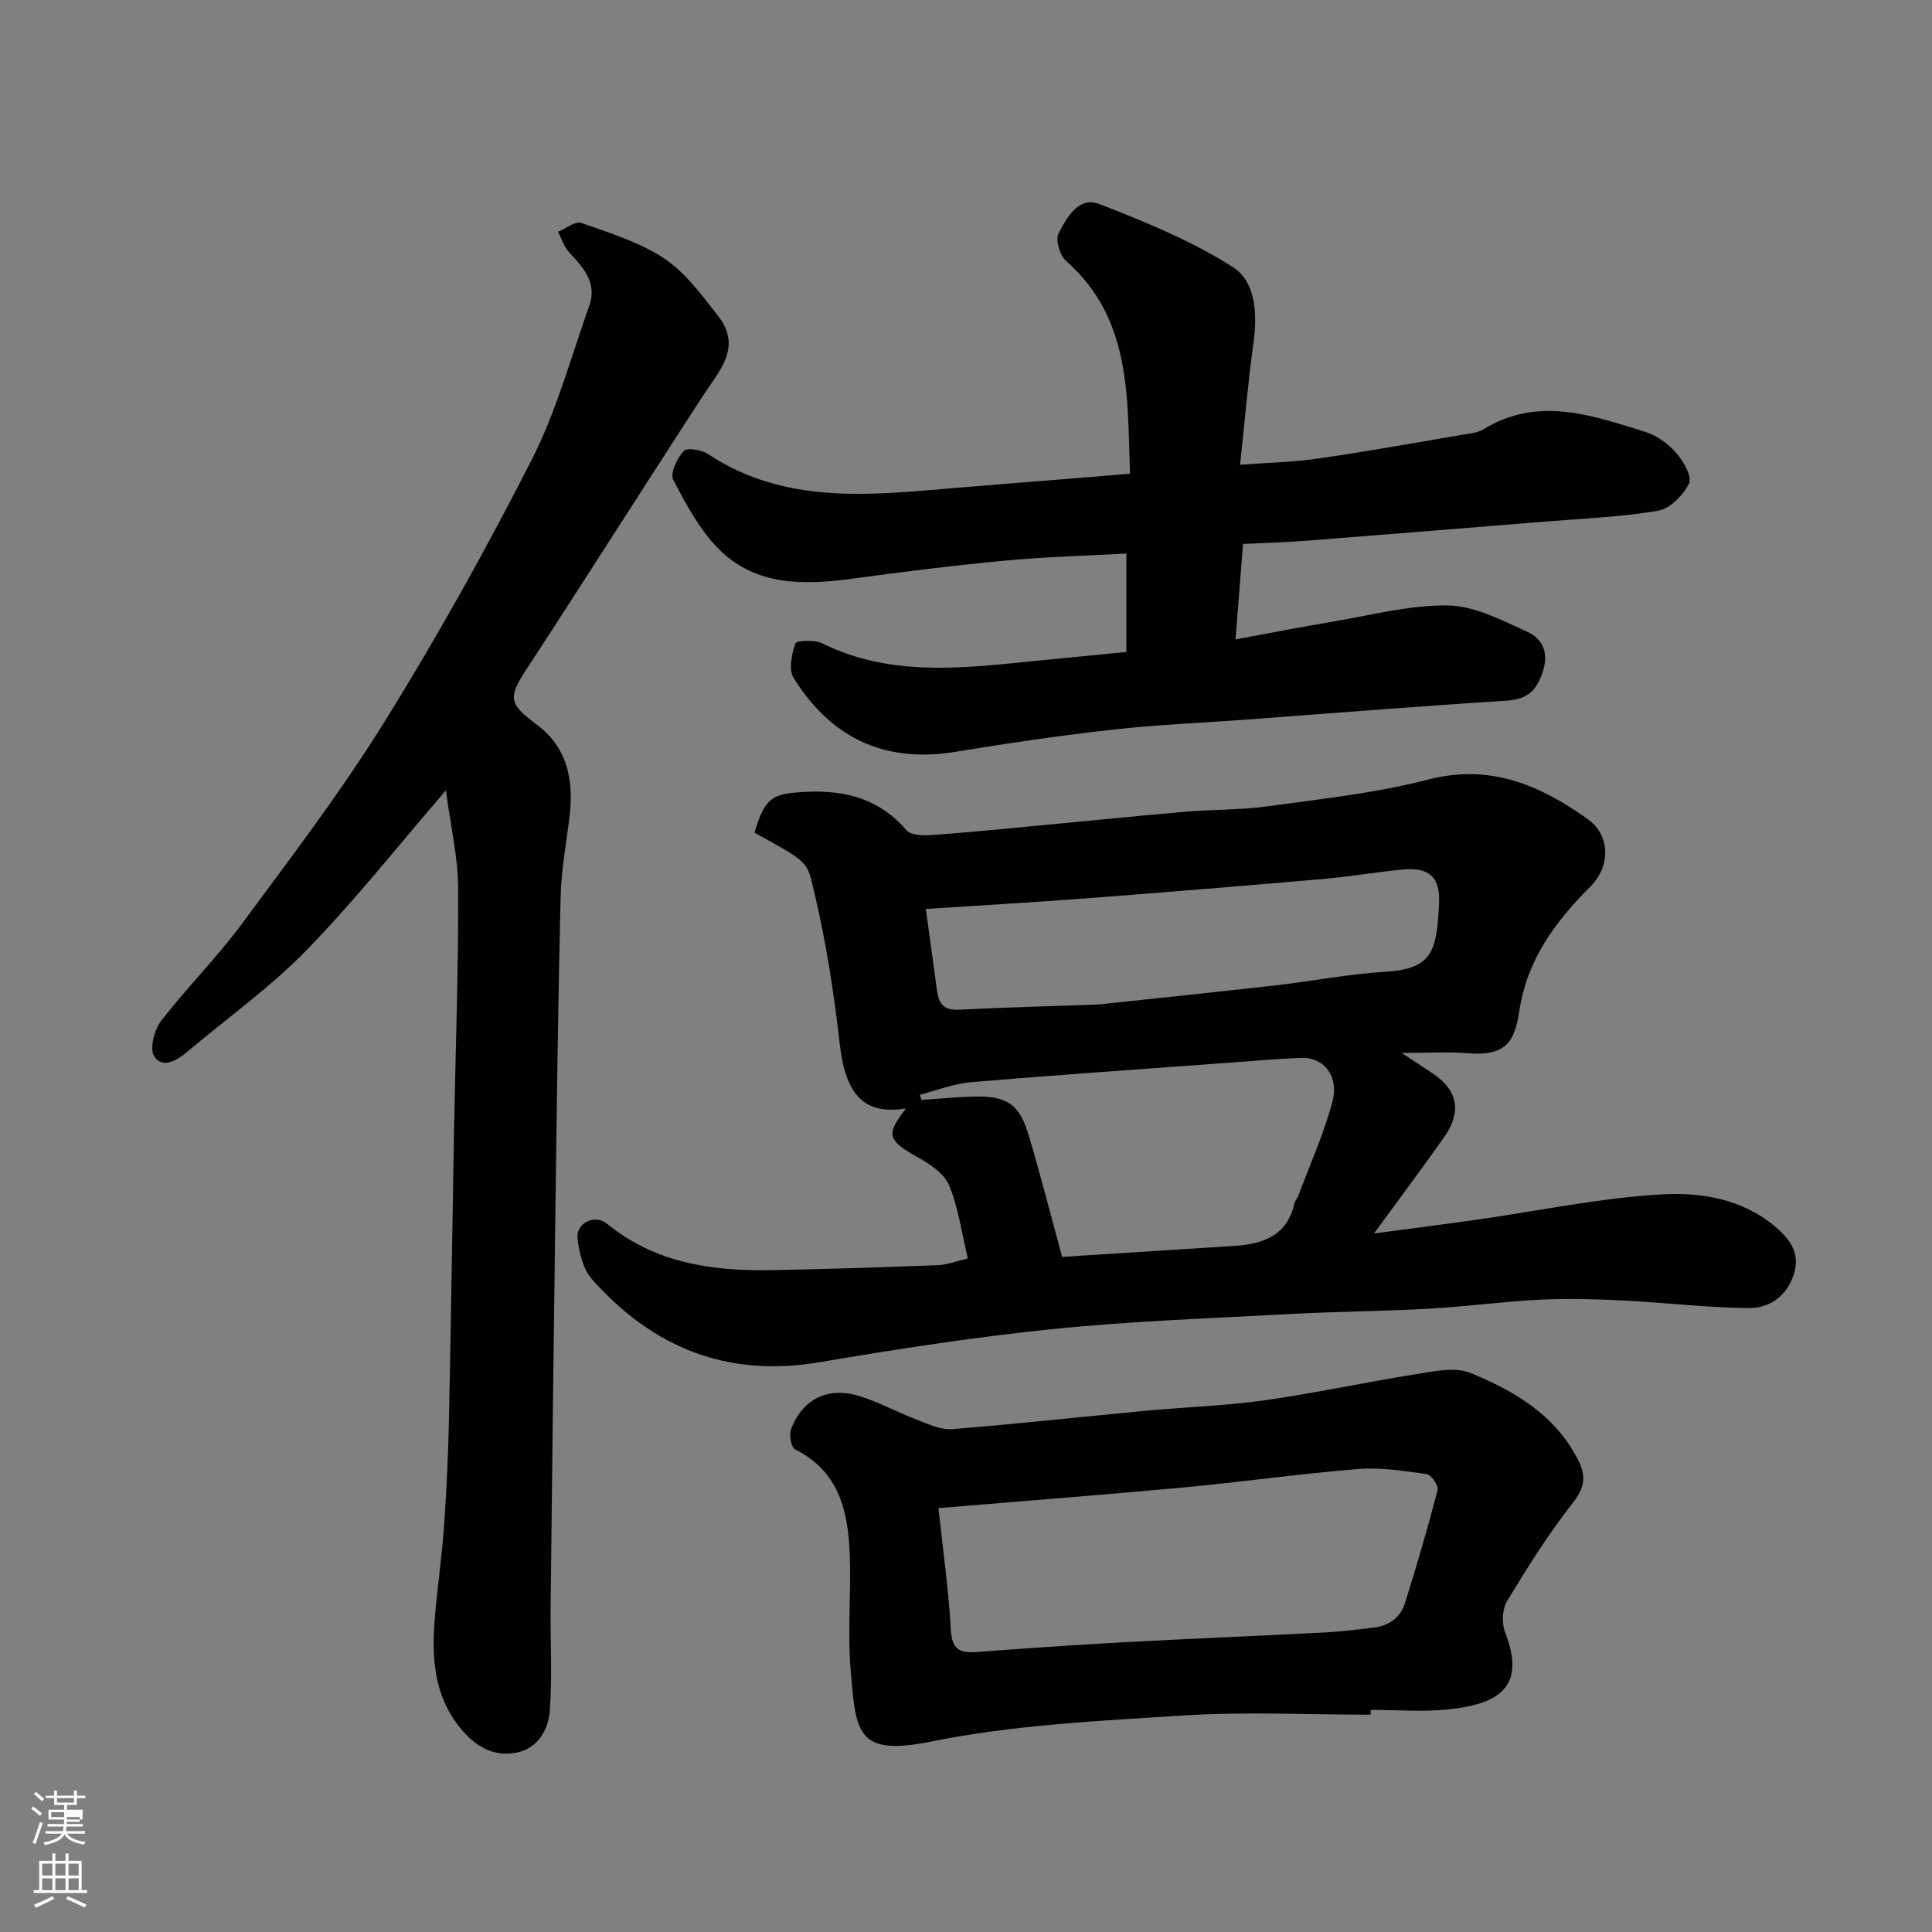
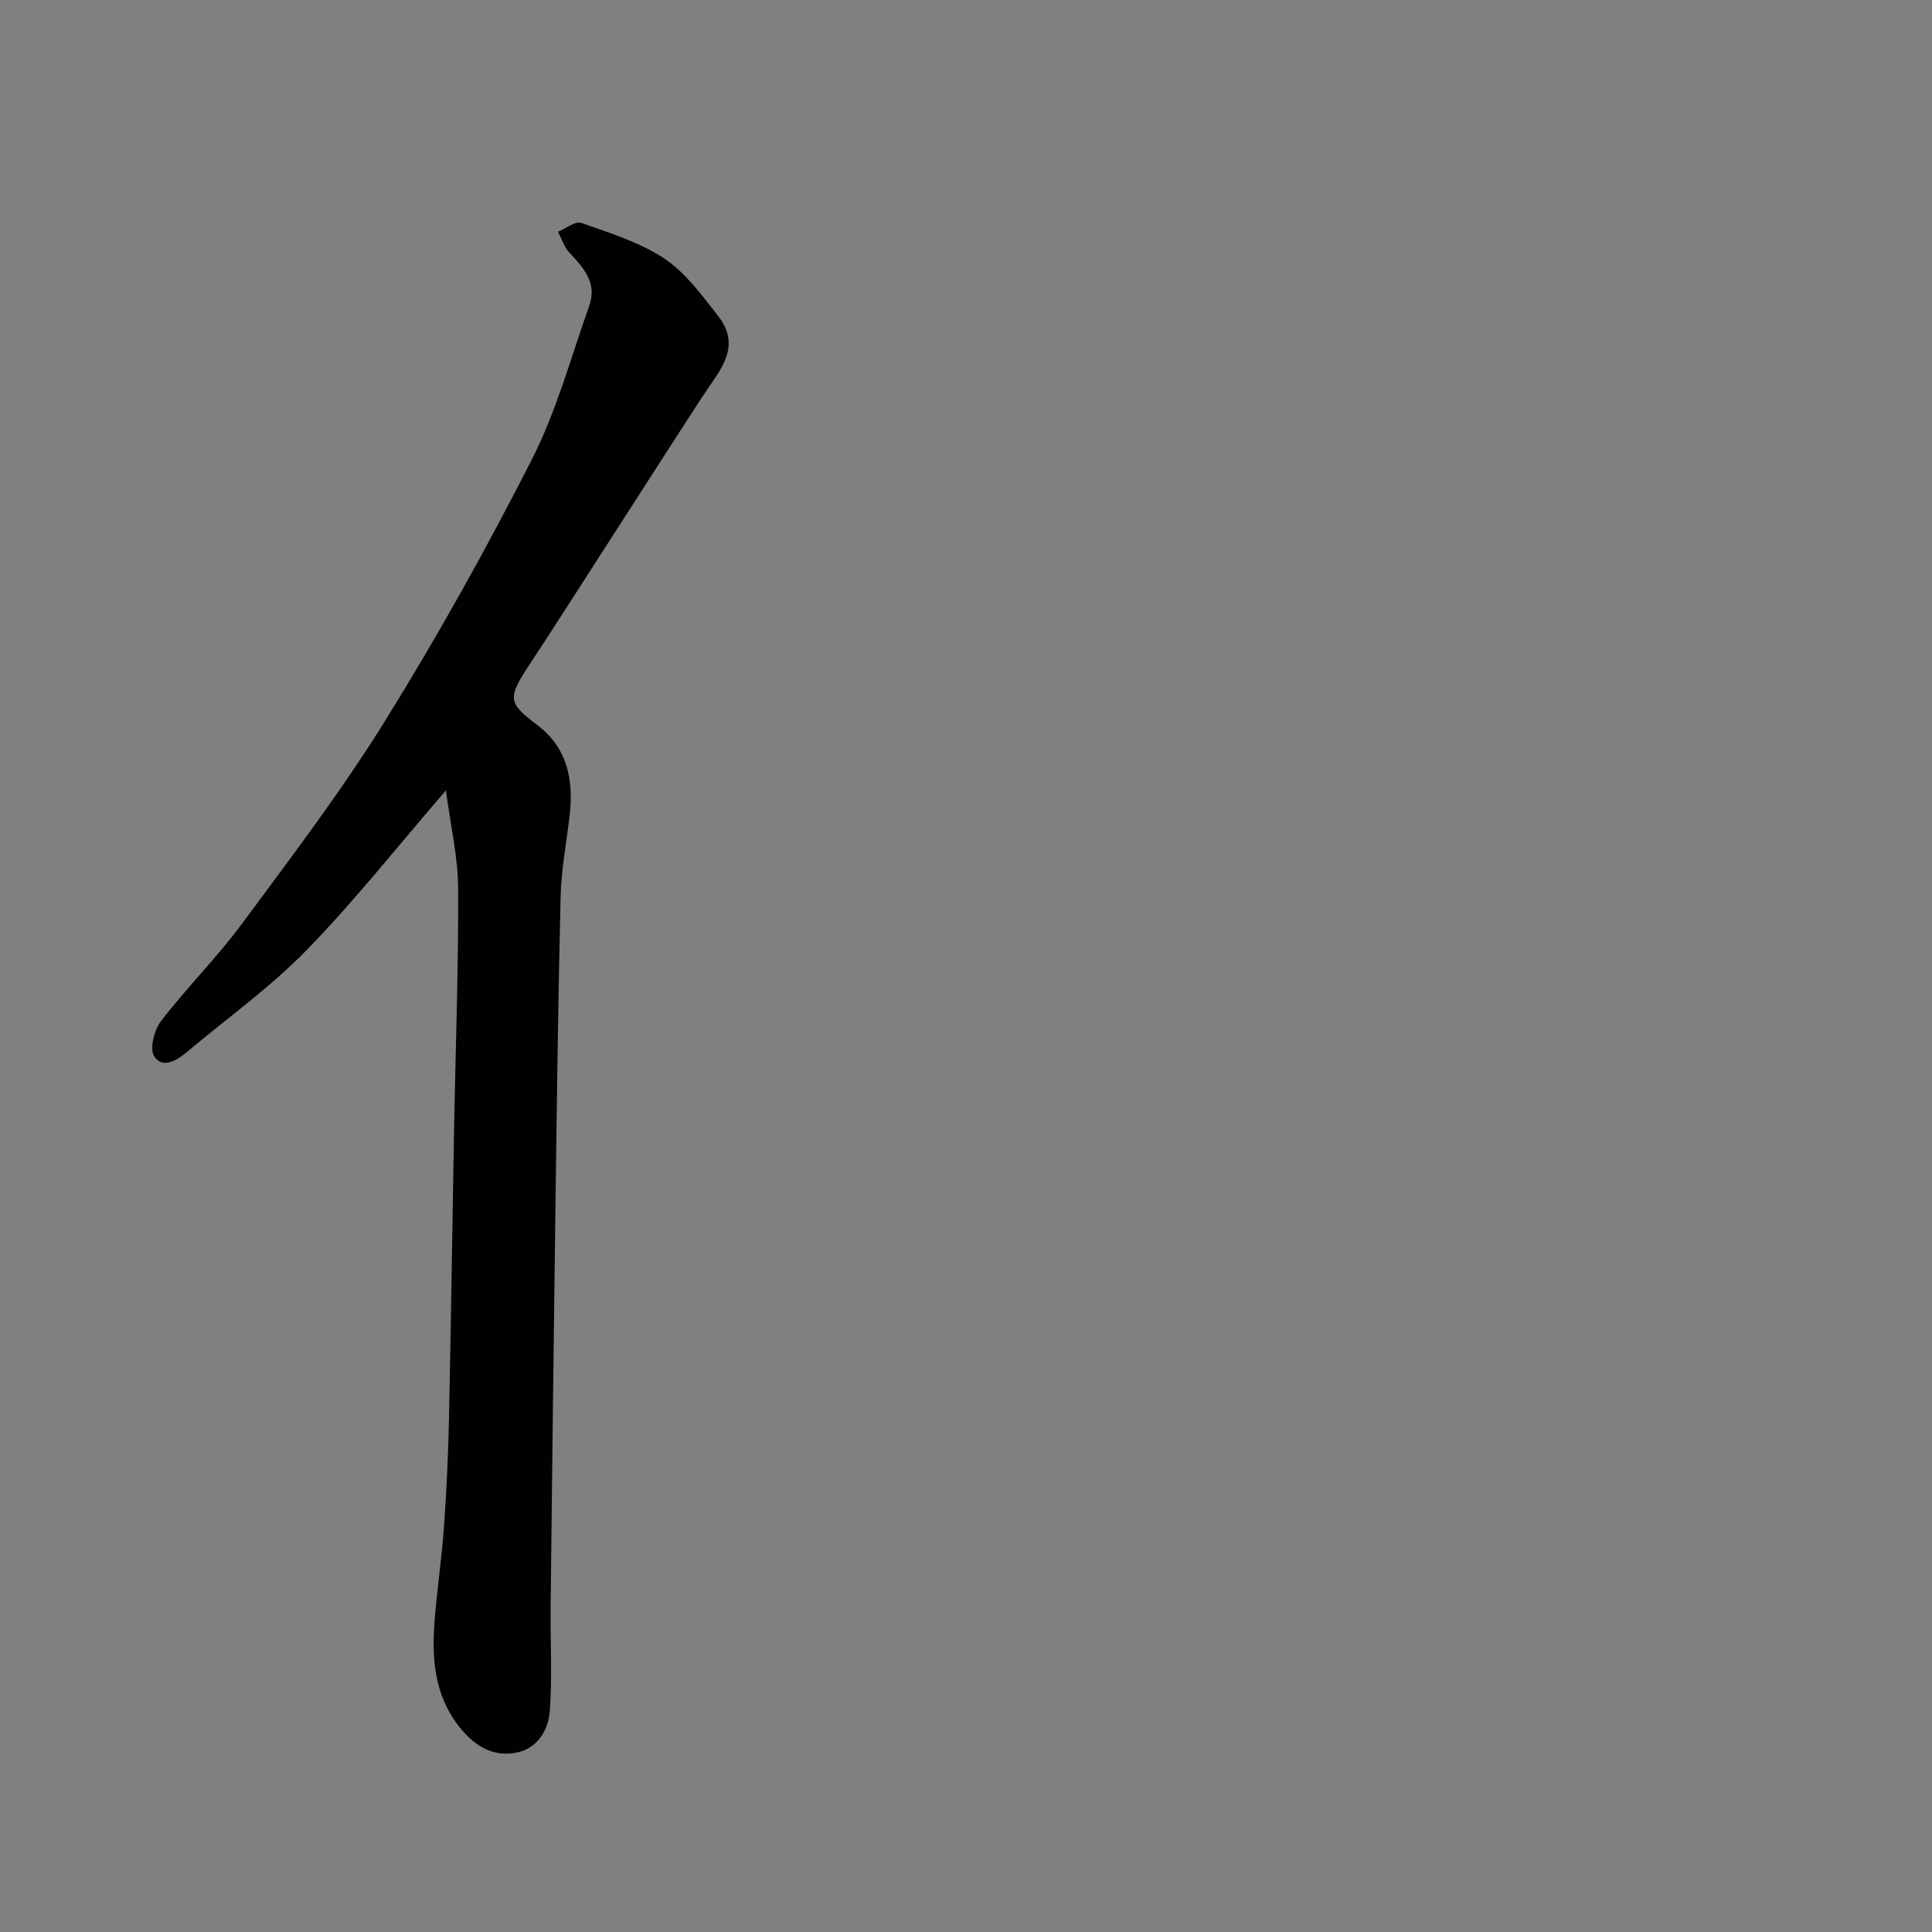
<svg xmlns="http://www.w3.org/2000/svg" enable-background="new 0 0 400 400" viewBox="0 0 400 400">
  <rect x="0" y="0" width="400" height="400" fill="#808080" stroke="none" />
-   <path d="m6.44 374.46.42-.45c.65.47 1.27.95 1.85 1.44l-.45.49c-.65-.56-1.25-1.06-1.82-1.48m.93 7.33-.63-.26c.55-1.36 1.05-2.8 1.52-4.33.19.1.38.19.59.27-.46 1.29-.95 2.73-1.48 4.32m-.38-10.38.44-.42c.43.34 1.01.82 1.74 1.44l-.49.49c-.53-.51-1.09-1.01-1.69-1.51m2.5.35h1.72v-1.04h.59v1.04h3.52v-1.04h.59v1.04h1.75v.53h-1.75v1.42h-2.03v.97h3.22v2.03h-3.24c0 .35-.01.66-.03.93h3.32v.53h-3.37c-.03.27-.08.58-.15.94h3.96v.53h-3.71c.67.92 1.93 1.48 3.79 1.68-.13.24-.23.44-.29.59-2.13-.38-3.48-1.08-4.04-2.12-.43.97-1.77 1.72-4.03 2.23-.09-.19-.2-.37-.33-.55 2.1-.42 3.37-1.03 3.81-1.83h-3.36v-.53h3.58c.08-.29.13-.61.16-.94h-3.33v-.53h3.39c.02-.27.04-.58.04-.93h-3.23v-2.03h3.25v-.97h-2.07v-1.42h-1.73zm1.12 3.44v1h2.65c.01-.3.02-.44.01-.4v-.25-.35zm1.19-2h3.52v-.91h-3.52zm4.71 3h-2.63v.59c0 .15-.01.28-.01.4h2.64v-1.99z" fill="#fbfcfa" />
-   <path d="m13.56 383.74h.63v1.52h2.72v6.07h1.13v.6h-11.06v-.6h1.13v-6.07h2.73v-1.52h.63v1.52h2.1v-1.52zm-2.69 8.83.38.56c-1.24.63-2.53 1.25-3.85 1.85-.1-.21-.21-.42-.34-.63 1.36-.55 2.63-1.15 3.81-1.78m-2.13-4.27h2.1v-2.45h-2.1zm0 3.04h2.1v-2.46h-2.1zm2.72-3.04h2.1v-2.45h-2.1zm0 3.04h2.1v-2.46h-2.1zm6.07 3.6c-1.41-.71-2.7-1.3-3.86-1.78l.35-.56c1.45.62 2.75 1.19 3.88 1.72zm-1.25-9.09h-2.1v2.45h2.1zm-2.09 5.49h2.1v-2.46h-2.1z" fill="#fbfcfa" />
  <g fill="#010101">
-     <path d="m200.38 260.56c-1.34-5.56-1.97-10.69-3.93-15.25-1.07-2.49-4.15-4.43-6.73-5.88-5.94-3.34-6.36-4.57-2.13-9.94-8.65 1.43-12.53-2.83-13.71-13.21-1.21-10.69-2.87-21.39-5.36-31.84-1.45-6.08-.95-5.81-12.32-12.05 2.21-7.3 3.6-8.13 10.84-8.45 8.13-.37 15.1 1.51 20.62 7.94.89 1.04 3.34 1.13 5.03 1.02 7.21-.5 14.4-1.22 21.59-1.9 10.29-.97 20.58-2.03 30.88-2.92 5.77-.5 11.62-.36 17.34-1.15 11.15-1.54 22.44-2.74 33.29-5.55 12.82-3.32 23.19 1.28 32.88 8.17 4.92 3.5 4.65 9.94.66 13.94-7.14 7.15-13.17 15.05-14.78 25.88-.97 6.54-2.99 9.33-10.69 8.69-3.97-.33-7.99-.06-13.65-.06 2.93 1.94 4.68 3.1 6.42 4.25 5.18 3.43 6.08 7.91 2.36 13.19-4.49 6.37-9.16 12.6-14.52 19.94 8.03-1.08 14.78-1.93 21.52-2.89 12.62-1.8 25.18-4.45 37.86-5.2 8.13-.48 16.68.82 23.56 6.57 3.51 2.93 5.63 6.03 3.65 10.88-1.7 4.16-5.23 6.11-8.98 6.08-8.55-.05-17.09-1.12-25.64-1.55-5.81-.29-11.65-.47-17.46-.19-7.72.38-15.4 1.44-23.11 1.87-9.42.53-18.87.57-28.3 1.08-16.48.89-32.99 1.46-49.39 3.12-16.25 1.65-32.44 4.16-48.55 6.89-19.1 3.23-34.52-3.06-47.04-17.16-1.86-2.1-2.7-5.53-3.02-8.46-.35-3.2 3.56-5.12 6.11-3.05 10.04 8.19 21.85 9.83 34.18 9.6 11.44-.22 22.87-.59 34.3-1.03 1.89-.07 3.76-.81 6.22-1.38zm-8.7-72.37c.78 5.71 1.58 11.33 2.32 16.95.35 2.64 1.41 4.06 4.44 3.91 9.58-.48 19.16-.73 28.75-1.07.33-.01.66-.06.99-.09 12.05-1.3 24.1-2.54 36.14-3.91 7.46-.85 14.87-2.33 22.34-2.77 9.93-.58 10.79-4.22 11.28-14.1.28-5.58-2.03-7.61-7.68-7.07-5.37.51-10.7 1.45-16.07 1.92-16.37 1.42-32.74 2.77-49.12 4.02-11.14.85-22.32 1.48-33.39 2.21zm-1.23 38.46c.11.36.21.71.32 1.07 3.74-.24 7.48-.63 11.22-.69 6.57-.1 9.11 1.66 11.03 8.13 2.44 8.19 4.54 16.47 6.88 25.07 11.86-.76 23.71-1.52 35.55-2.27 6.02-.38 11.1-2.09 12.56-8.92.1-.45.54-.82.71-1.27 2.43-6.51 5.33-12.91 7.12-19.6 1.45-5.42-1.78-9.34-6.51-9.15-4.93.2-9.85.64-14.78 1-17.89 1.32-35.79 2.54-53.66 4.05-3.53.31-6.96 1.7-10.44 2.58z" />
    <path d="m92.32 163.64c-10.08 11.68-18.94 22.92-28.88 33.11-7.53 7.72-16.45 14.08-24.74 21.06-2.14 1.8-5.08 3.51-6.77.89-1-1.54-.01-5.46 1.4-7.29 5.3-6.9 11.53-13.09 16.7-20.07 10.19-13.78 20.62-27.47 29.64-42 10.92-17.58 21.02-35.72 30.42-54.16 5.12-10.05 8.11-21.18 11.91-31.88 1.68-4.71-1.19-7.9-4.16-11.05-1.07-1.14-1.56-2.83-2.31-4.27 1.63-.66 3.59-2.26 4.83-1.82 5.88 2.08 12.06 3.97 17.18 7.37 4.4 2.93 7.77 7.59 11.12 11.86 5.11 6.52.19 11.46-3.15 16.6-6.57 10.1-13.06 20.26-19.59 30.39-5.57 8.64-11.09 17.3-16.73 25.89-4.13 6.3-3.88 7.39 2.02 11.82 6.34 4.76 7.59 11.51 6.71 18.94-.66 5.53-1.72 11.06-1.85 16.6-.52 21.42-.78 42.84-1.07 64.27-.37 27.59-.69 55.17-1 82.76-.08 7.18.36 14.39-.17 21.54-.29 3.96-2.49 7.78-6.89 8.66-4.77.95-8.53-1.29-11.58-5.01-5.57-6.79-6.02-14.72-5.33-22.9.54-6.38 1.46-12.72 1.91-19.1.52-7.42.87-14.86 1.02-22.29.42-19.76.68-39.51 1.04-59.27.3-16.76.93-33.52.86-50.28-.03-6.55-1.58-13.09-2.54-20.37z" />
-     <path d="m233.2 134.98c0-6.96 0-13.63 0-20.37-8.03.44-16.55.66-25.02 1.45-10.6.99-21.17 2.32-31.72 3.75-9.97 1.35-19.87 1.55-27.51-6-4.04-4-6.88-9.36-9.56-14.48-.7-1.33.8-4.44 2.16-5.95.67-.75 3.7-.26 5.03.62 15.79 10.45 33.22 8.56 50.63 7.07 8.53-.73 17.07-1.38 25.6-2.07 3.57-.29 7.15-.59 11.15-.92-.58-16.18.26-32.16-13.25-44.07-1.29-1.13-2.23-4.35-1.55-5.68 1.67-3.24 4.15-7.75 8.41-6.1 9.52 3.68 19.14 7.63 27.69 13.07 4.73 3.01 5.1 9.73 4.25 15.76-1.13 8.08-1.8 16.23-2.76 25.17 5.83-.44 11.07-.55 16.21-1.3 10.01-1.45 19.97-3.25 29.95-4.94 1.44-.24 3.04-.38 4.23-1.11 11.31-6.93 22.45-2.9 33.51.54 2.38.74 4.74 2.47 6.39 4.36 1.49 1.7 3.34 4.9 2.66 6.3-1.18 2.43-3.95 5.25-6.44 5.67-7.75 1.31-15.67 1.61-23.53 2.25-16.4 1.34-32.8 2.67-49.21 3.95-4.38.34-8.77.45-13.17.67-.53 6.84-1 12.86-1.54 19.77 7.04-1.3 13.37-2.56 19.73-3.62 8.05-1.34 16.13-3.51 24.18-3.42 5.49.06 11.11 3.01 16.35 5.38 3.51 1.59 4.76 4.64 3.14 8.96-1.47 3.93-3.59 5.15-7.61 5.4-17.75 1.11-35.48 2.56-53.21 3.87-9.37.69-18.77 1.07-28.09 2.11-10.88 1.22-21.72 2.82-32.52 4.59-14.94 2.44-25.88-3.13-33.48-15.32-1.07-1.72-.39-4.92.38-7.13.22-.62 3.98-.79 5.55-.02 13.6 6.73 27.85 5.29 42.15 3.84 6.7-.66 13.39-1.31 20.82-2.05z" />
-     <path d="m283.79 355.01c-12.93 0-25.9-.66-38.77.16-17.47 1.12-34.91 1.91-52.3 5.41-15.42 3.1-15.52-1.87-16.6-14.81-.67-7.94.12-15.99-.19-23.97-.34-8.9-2.2-17.19-11.33-21.73-.82-.41-1.27-3.07-.8-4.26 2.44-6.18 7.57-8.74 14.01-6.8 4.11 1.24 7.94 3.36 11.97 4.9 2.36.9 4.92 2.16 7.28 1.98 13.41-1.06 26.79-2.55 40.19-3.81 8.19-.77 16.44-1.02 24.57-2.16 10.47-1.48 20.83-3.75 31.28-5.4 3.73-.59 8.09-1.58 11.31-.27 9.12 3.71 17.61 8.69 22.36 18.1 1.69 3.35 1.3 5.7-1.17 8.84-5.01 6.39-9.36 13.32-13.57 20.28-1.02 1.68-1.14 4.64-.41 6.52 4.47 11.38-1.45 14.86-11.85 15.93-5.27.54-10.65.09-15.98.09zm-89.49-42.77c.91 8.54 2.1 16.83 2.56 25.17.22 3.9 1.66 4.88 5.15 4.63 10.02-.74 20.05-1.46 30.09-2 14.02-.76 28.06-1.33 42.08-2.05 3.44-.18 6.87-.61 10.29-1.02 3.14-.38 5.5-2.12 6.42-5.07 2.43-7.75 4.71-15.55 6.75-23.41.23-.89-1.31-3.16-2.24-3.29-4.71-.66-9.55-1.43-14.25-1.05-12.09.98-24.12 2.7-36.2 3.82-16.68 1.54-33.4 2.82-50.65 4.27z" />
  </g>
</svg>